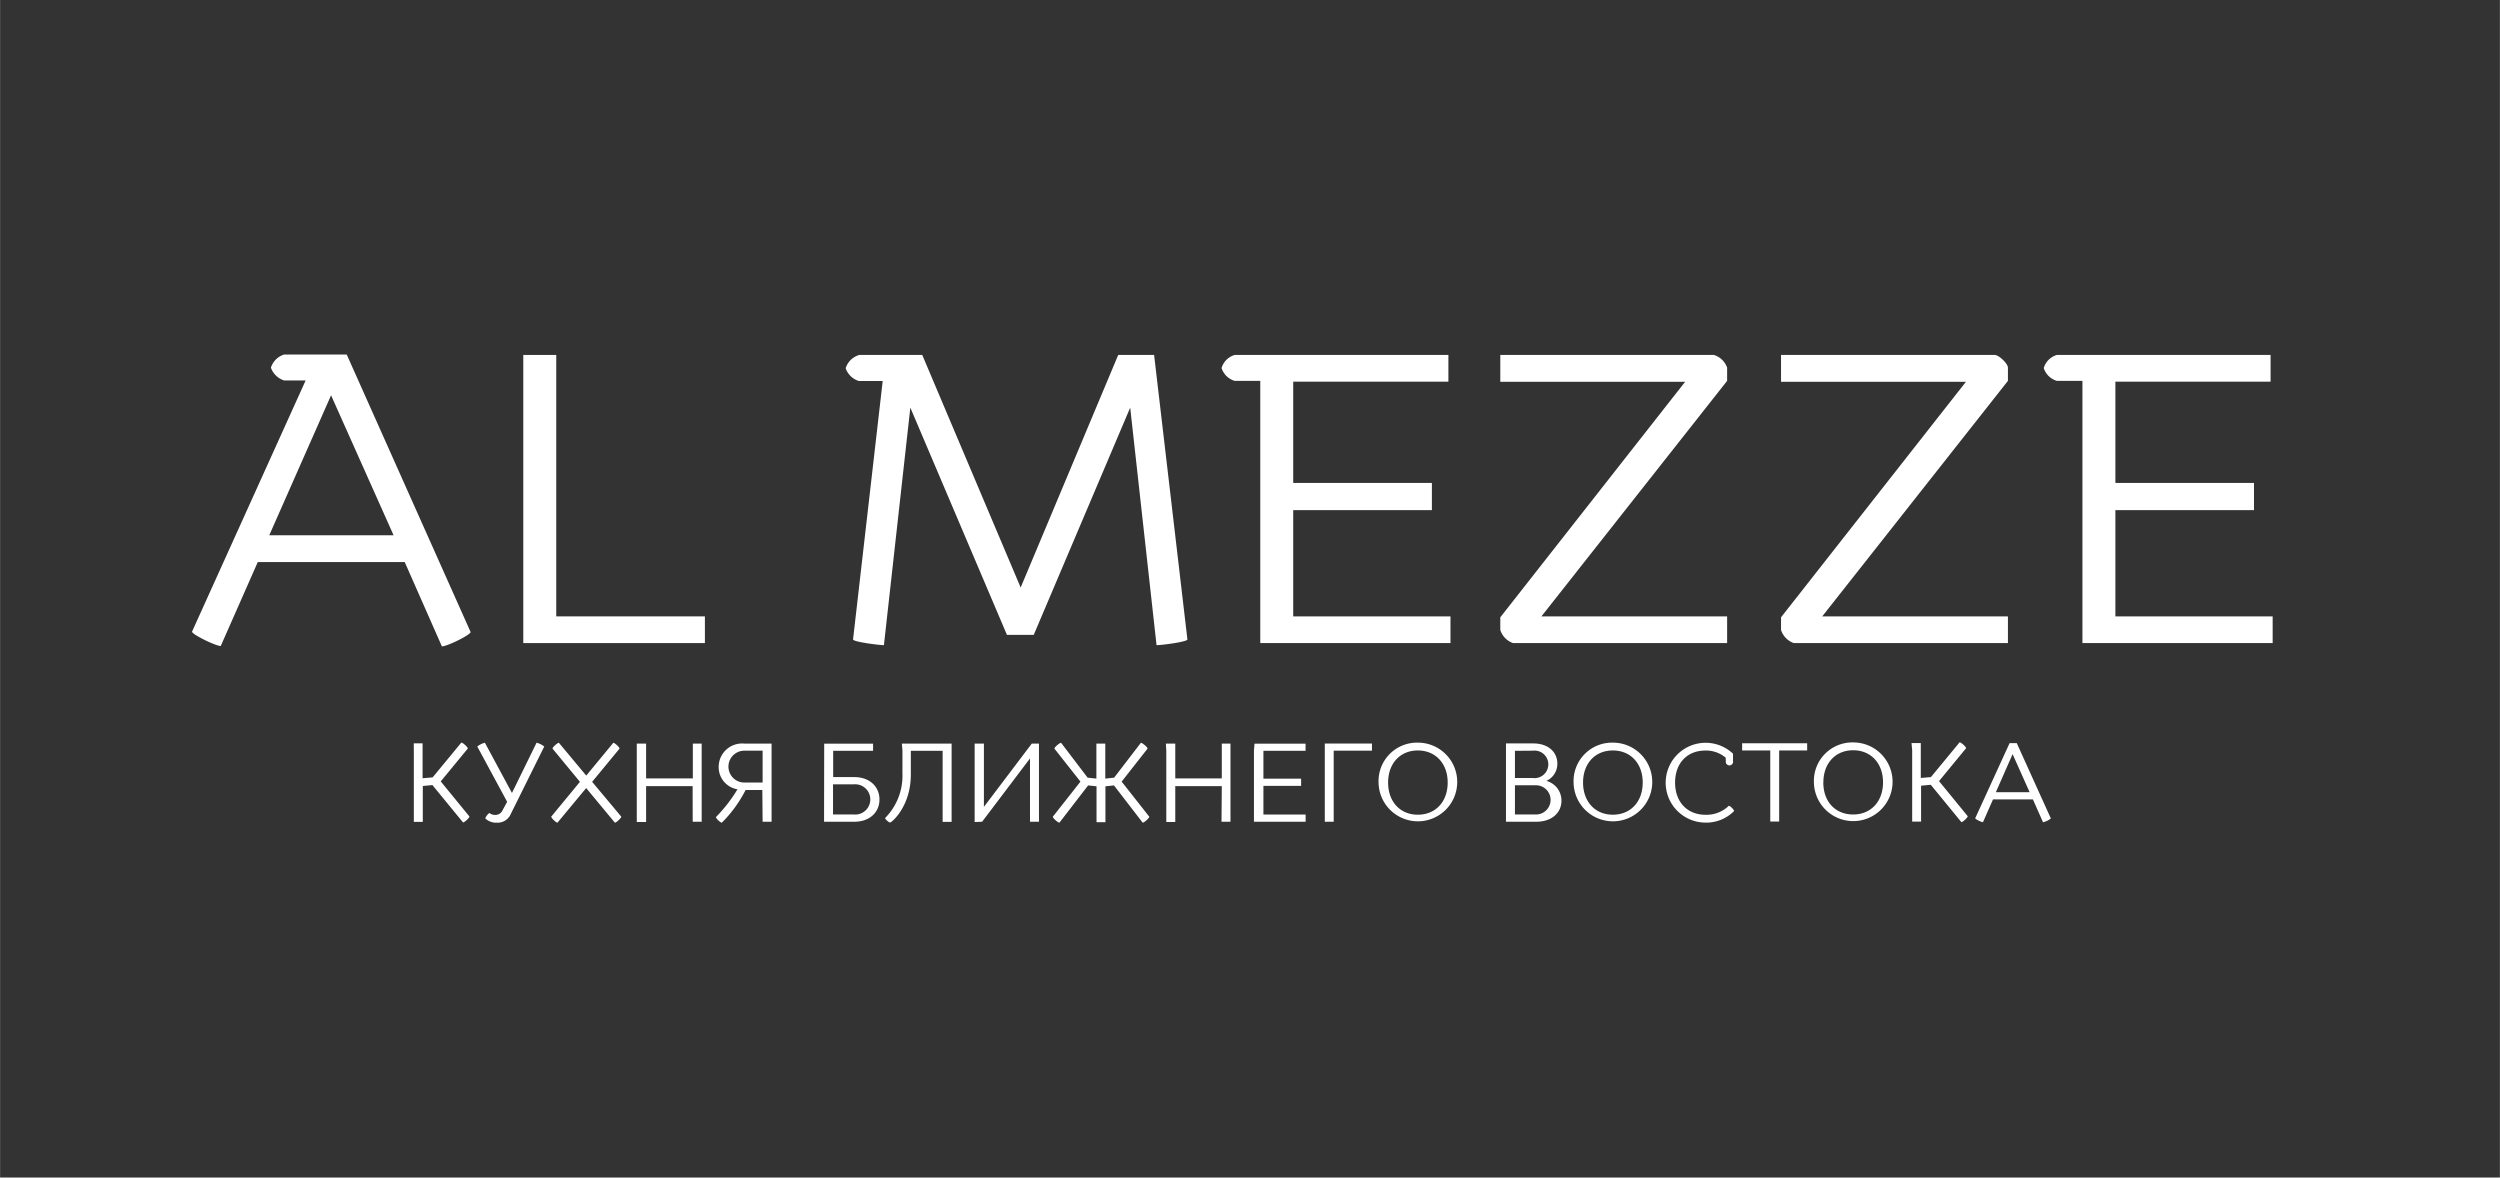
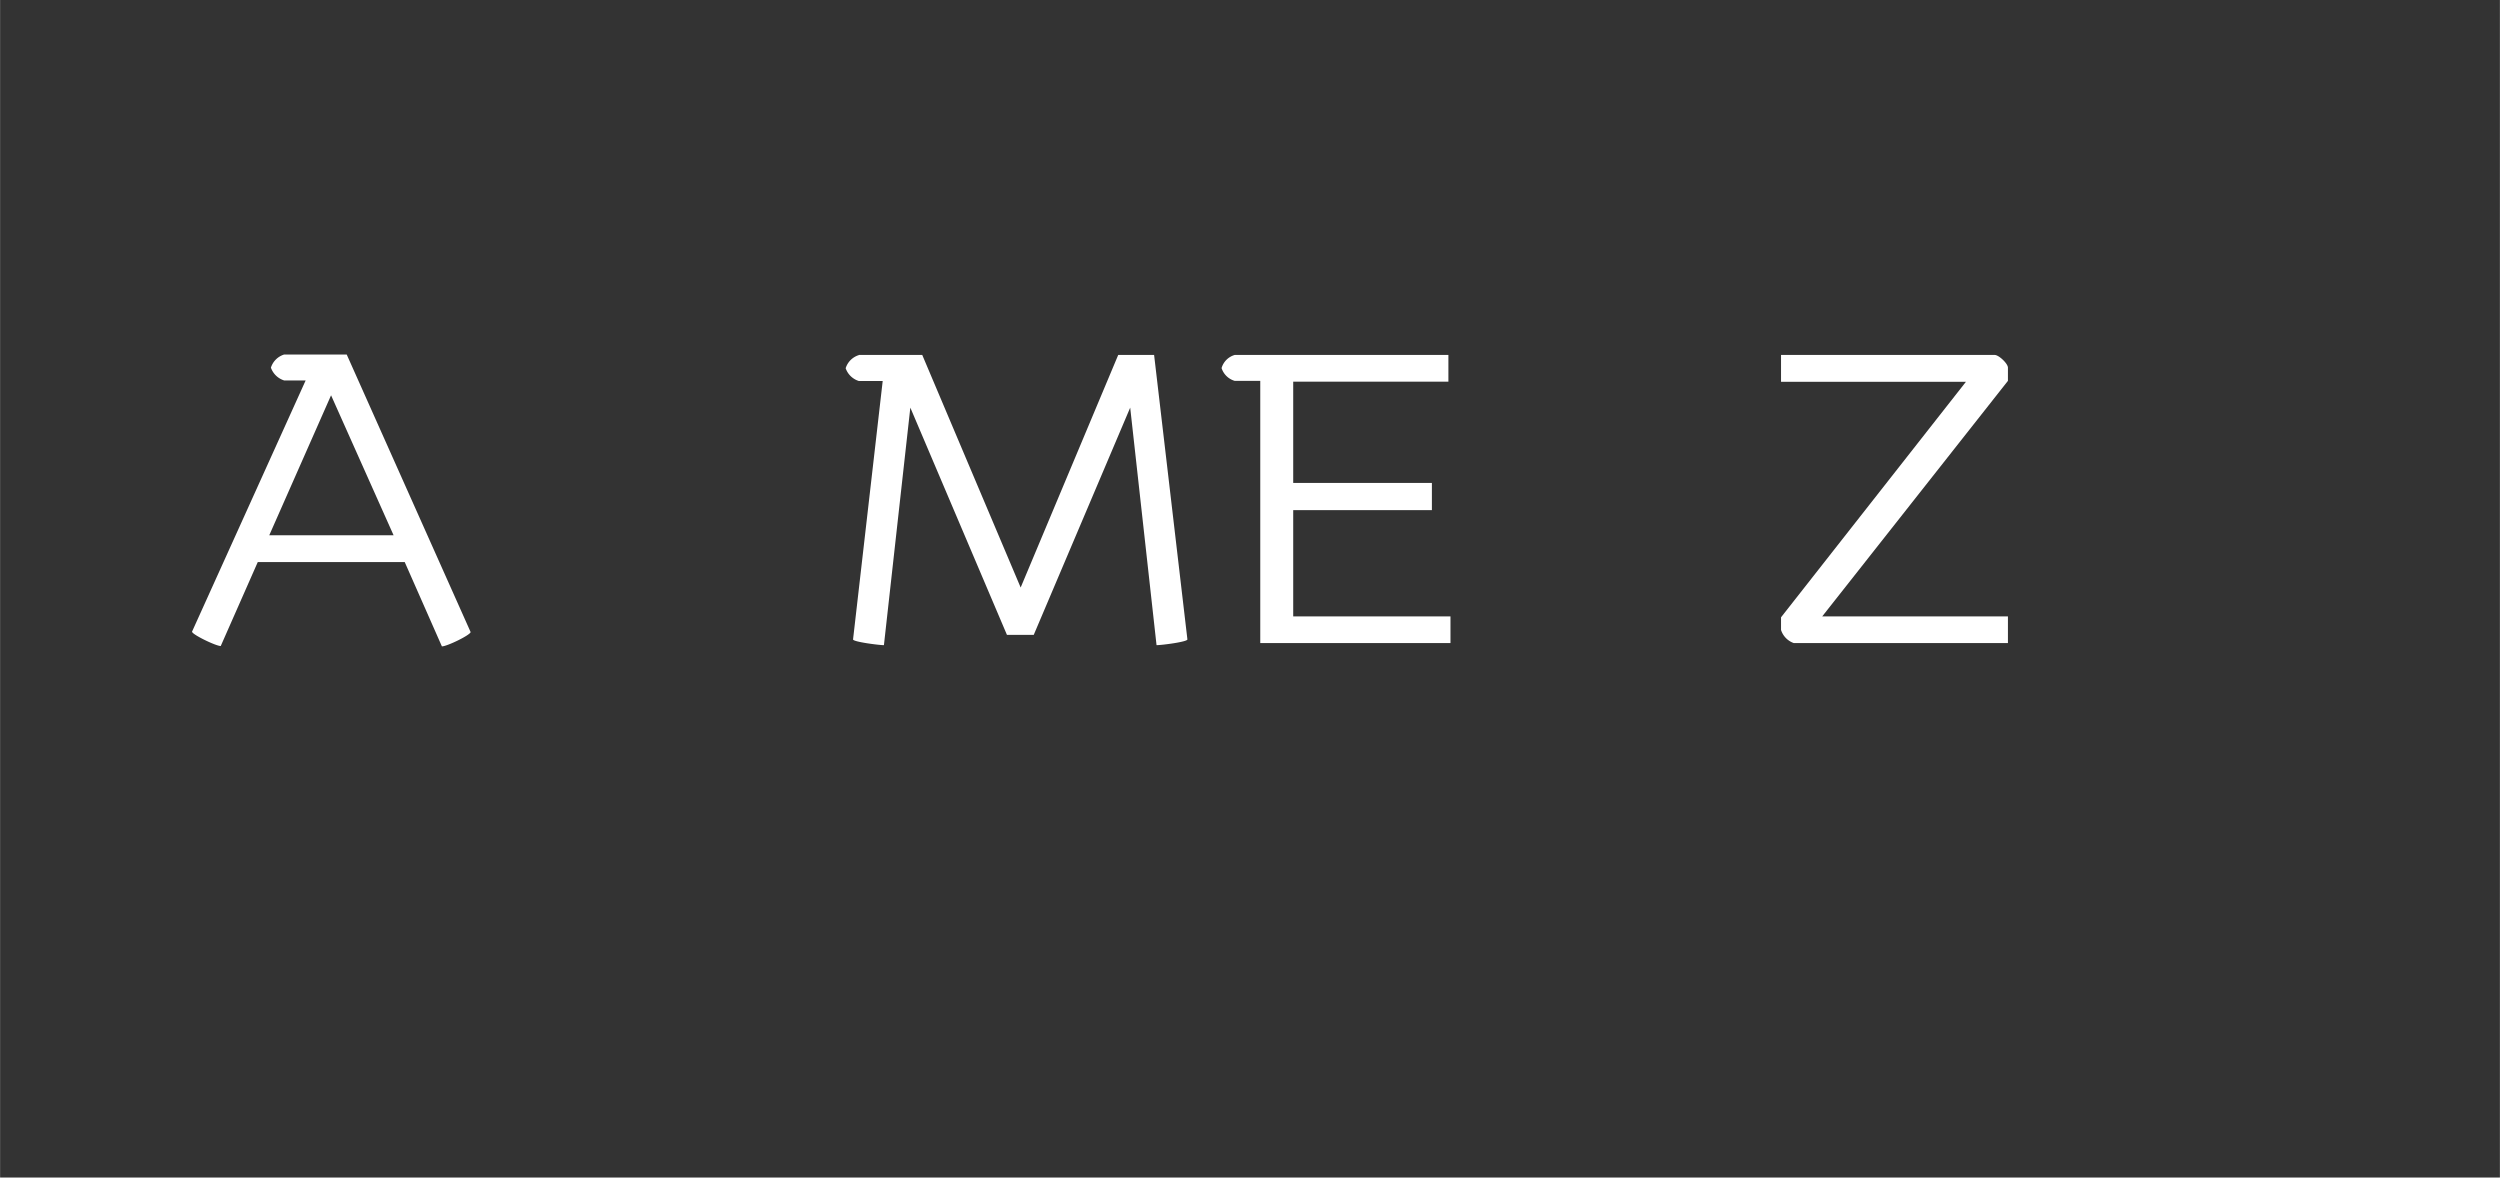
<svg xmlns="http://www.w3.org/2000/svg" id="Слой_1" data-name="Слой 1" width="122.86mm" height="57.87mm" viewBox="0 0 348.26 164.05">
  <rect x="0" y="0" width="348.26" height="164.05" fill="#333333" stroke="none" />
  <defs>
    <style>.cls-1{fill:#fff;}</style>
  </defs>
-   <path class="cls-1" d="M57.64,104.57v9.93h1.25v-5l1.34-.13,4.27,5.21c.19,0,.89-.63.89-.83l-4-4.89,3.77-4.58c0-.21-.7-.83-.9-.83l-4,4.85-1.4.12,0-4.86H57.63ZM70,112.88a1.08,1.08,0,0,1-1,.65,1.21,1.21,0,0,1-.81-.26c-.14,0-.59.56-.59.75a2.15,2.15,0,0,0,1.57.59,2,2,0,0,0,2-1.26L75.81,104a2.89,2.89,0,0,0-1.07-.53l-3.43,7-3.77-7a2.84,2.84,0,0,0-1.06.53l4.16,7.7Zm7.85-9.4c-.2,0-.89.61-.89.81l3.82,4.63-4,4.85c0,.2.68.84.87.84l4-4.82,4,4.82c.2,0,.89-.64.89-.84l-4.06-4.85,3.82-4.63c0-.2-.68-.81-.87-.81l-3.77,4.57Zm18.64,11h1.25V103.59H96.51v4.85H90v-4.85h-1.3l0,1v9.93H90v-5h6.48Zm9.74,0h1.25V103.59h-3.83a3.26,3.26,0,0,0-3.54,3.24,3.12,3.12,0,0,0,2.62,3.13,21,21,0,0,1-3,3.87c0,.2.62.78.82.78a17.89,17.89,0,0,0,3.31-4.55h2.33Zm0-5.46h-2.54a2.22,2.22,0,1,1,0-4.44h2.54Zm8.56,5.46H119c2.14,0,3.51-1.31,3.51-3.1s-1.37-3.12-3.51-3.12h-2.94V104.6h5.56v-1h-6.81Zm4.13-5.21a2.11,2.11,0,1,1,0,4.2h-2.88v-4.2Zm6.79-4.72v3.18a8.38,8.38,0,0,1-2.41,6.23c0,.19.53.63.7.63s2.88-2.18,2.88-6.7V104.6h4.43v9.9h1.25V103.59h-6.93Zm11.1,9.93,6.67-8.82v8.82h1.25V103.59h-1l-6.67,8.82v-8.82h-1.29l0,1v9.93Zm11-11c-.19,0-.93.61-.93.81l3.63,4.6-3.85,4.89c0,.2.71.83.92.83l4-5.19,1.17.12v5h1.24v-5l1.19-.12,4,5.19c.2,0,.92-.63.92-.83l-3.85-4.89,3.61-4.6c0-.2-.73-.81-.93-.81l-3.73,4.86-1.23.13v-4.88h-1.24v4.88l-1.22-.13Zm22.35,11h1.25V103.59H170.2v4.85h-6.48v-4.85h-1.31l.06,1v9.93h1.25v-5h6.48Zm4.52-9.93v9.93h7.2v-1H176v-4h5.25v-1H176V104.6h5.87v-1h-7.11Zm9.87,0v9.93h1.24v-9.9h5.33v-1h-6.57Zm7.49,4.47a5.48,5.48,0,1,0,5.47-5.56,5.36,5.36,0,0,0-5.47,5.56m1.33,0c0-2.66,1.68-4.47,4.14-4.47s4.16,1.81,4.16,4.47-1.68,4.48-4.16,4.48-4.14-1.83-4.14-4.48m16.42-4.47v9.93h4.23c2.13,0,3.5-1.23,3.5-2.93a2.83,2.83,0,0,0-2.1-2.76,2.62,2.62,0,0,0,1.53-2.4c0-1.65-1.31-2.82-3.35-2.82h-3.81Zm4.18,4.85a2,2,0,1,1,0,4.07h-2.93v-4.07Zm-.44-4.82a1.92,1.92,0,1,1,0,3.81h-2.49V104.6Zm5.68,4.44a5.48,5.48,0,1,0,5.47-5.56,5.36,5.36,0,0,0-5.47,5.56m1.32,0c0-2.66,1.68-4.47,4.15-4.47s4.16,1.81,4.16,4.47-1.68,4.48-4.16,4.48-4.15-1.83-4.15-4.48m19.89-3a.51.51,0,1,0,1,0V105a5.56,5.56,0,1,0-3.85,9.6,5.45,5.45,0,0,0,4-1.61c0-.18-.53-.73-.74-.73a4.45,4.45,0,0,1-3.24,1.25c-2.57,0-4.24-1.81-4.24-4.48s1.64-4.47,4.23-4.47a4.21,4.21,0,0,1,2.82,1Zm2.27-1.47h3.92v9.9h1.24v-9.9h3.9v-1h-9.06Zm10,4.44a5.48,5.48,0,1,0,5.47-5.56,5.36,5.36,0,0,0-5.47,5.56m1.32,0c0-2.66,1.69-4.47,4.15-4.47s4.16,1.81,4.16,4.47-1.68,4.48-4.16,4.48S254,111.69,254,109m12.38-4.47v9.93h1.24v-5l1.35-.13,4.27,5.21c.18,0,.88-.63.88-.83l-4-4.89,3.77-4.58c0-.21-.7-.83-.9-.83l-4,4.85-1.41.12,0-4.86h-1.29Zm14.57-1h-1l-4.8,10.49a3,3,0,0,0,1.09.53l1.4-3.18h5.56l1.41,3.18a2.65,2.65,0,0,0,1.09-.53Zm-.58,1.53,2.37,5.3h-4.7Z" />
  <path class="cls-1" d="M37.5,74.57H54.82l-8.71-19.5ZM65.55,88.05c0,.4-3.27,2-4,2L56.37,78.3H35.9L30.74,90c-.69,0-4-1.61-4-2l15.83-35h-3a2.86,2.86,0,0,1-1.84-1.78,2.8,2.8,0,0,1,1.84-1.83h8.72Z" />
-   <polygon class="cls-1" points="72.89 49.45 77.48 49.45 77.48 85.87 98.19 85.87 98.19 89.59 72.89 89.59 72.89 49.45" />
  <path class="cls-1" d="M119.64,49.45h8.83l13.71,32.4,13.59-32.4h5l4.64,39.63c0,.34-3.55.8-4.3.8l-3.67-33.09L144,88.45h-3.73L126.81,56.79l-3.68,33.09c-.68,0-4.3-.46-4.3-.8l4.13-36h-3.32a2.84,2.84,0,0,1-1.84-1.78,2.78,2.78,0,0,1,1.84-1.83" />
  <path class="cls-1" d="M172,49.45h29.77v3.72H180.15V67.28h19.32v3.79H180.15v14.8h21.91v3.72h-26.5V53.06H172a2.72,2.72,0,0,1-1.83-1.78A2.67,2.67,0,0,1,172,49.45" />
-   <path class="cls-1" d="M209,49.45h29.76a2.83,2.83,0,0,1,1.84,1.77v1.84L214.73,85.87H240.6v3.72H210.78A2.82,2.82,0,0,1,209,87.76V86l25.75-32.81H209Z" />
  <path class="cls-1" d="M248.11,49.45h29.77c.57,0,1.84,1.2,1.84,1.77v1.84L253.85,85.87h25.87v3.72H249.89a2.85,2.85,0,0,1-1.78-1.83V86l25.76-32.81H248.11Z" />
-   <path class="cls-1" d="M286.54,49.45h29.77v3.72H294.69V67.28H314v3.79H294.69v14.8H316.6v3.72H290.1V53.06h-3.56a2.72,2.72,0,0,1-1.83-1.78,2.67,2.67,0,0,1,1.83-1.83" />
</svg>